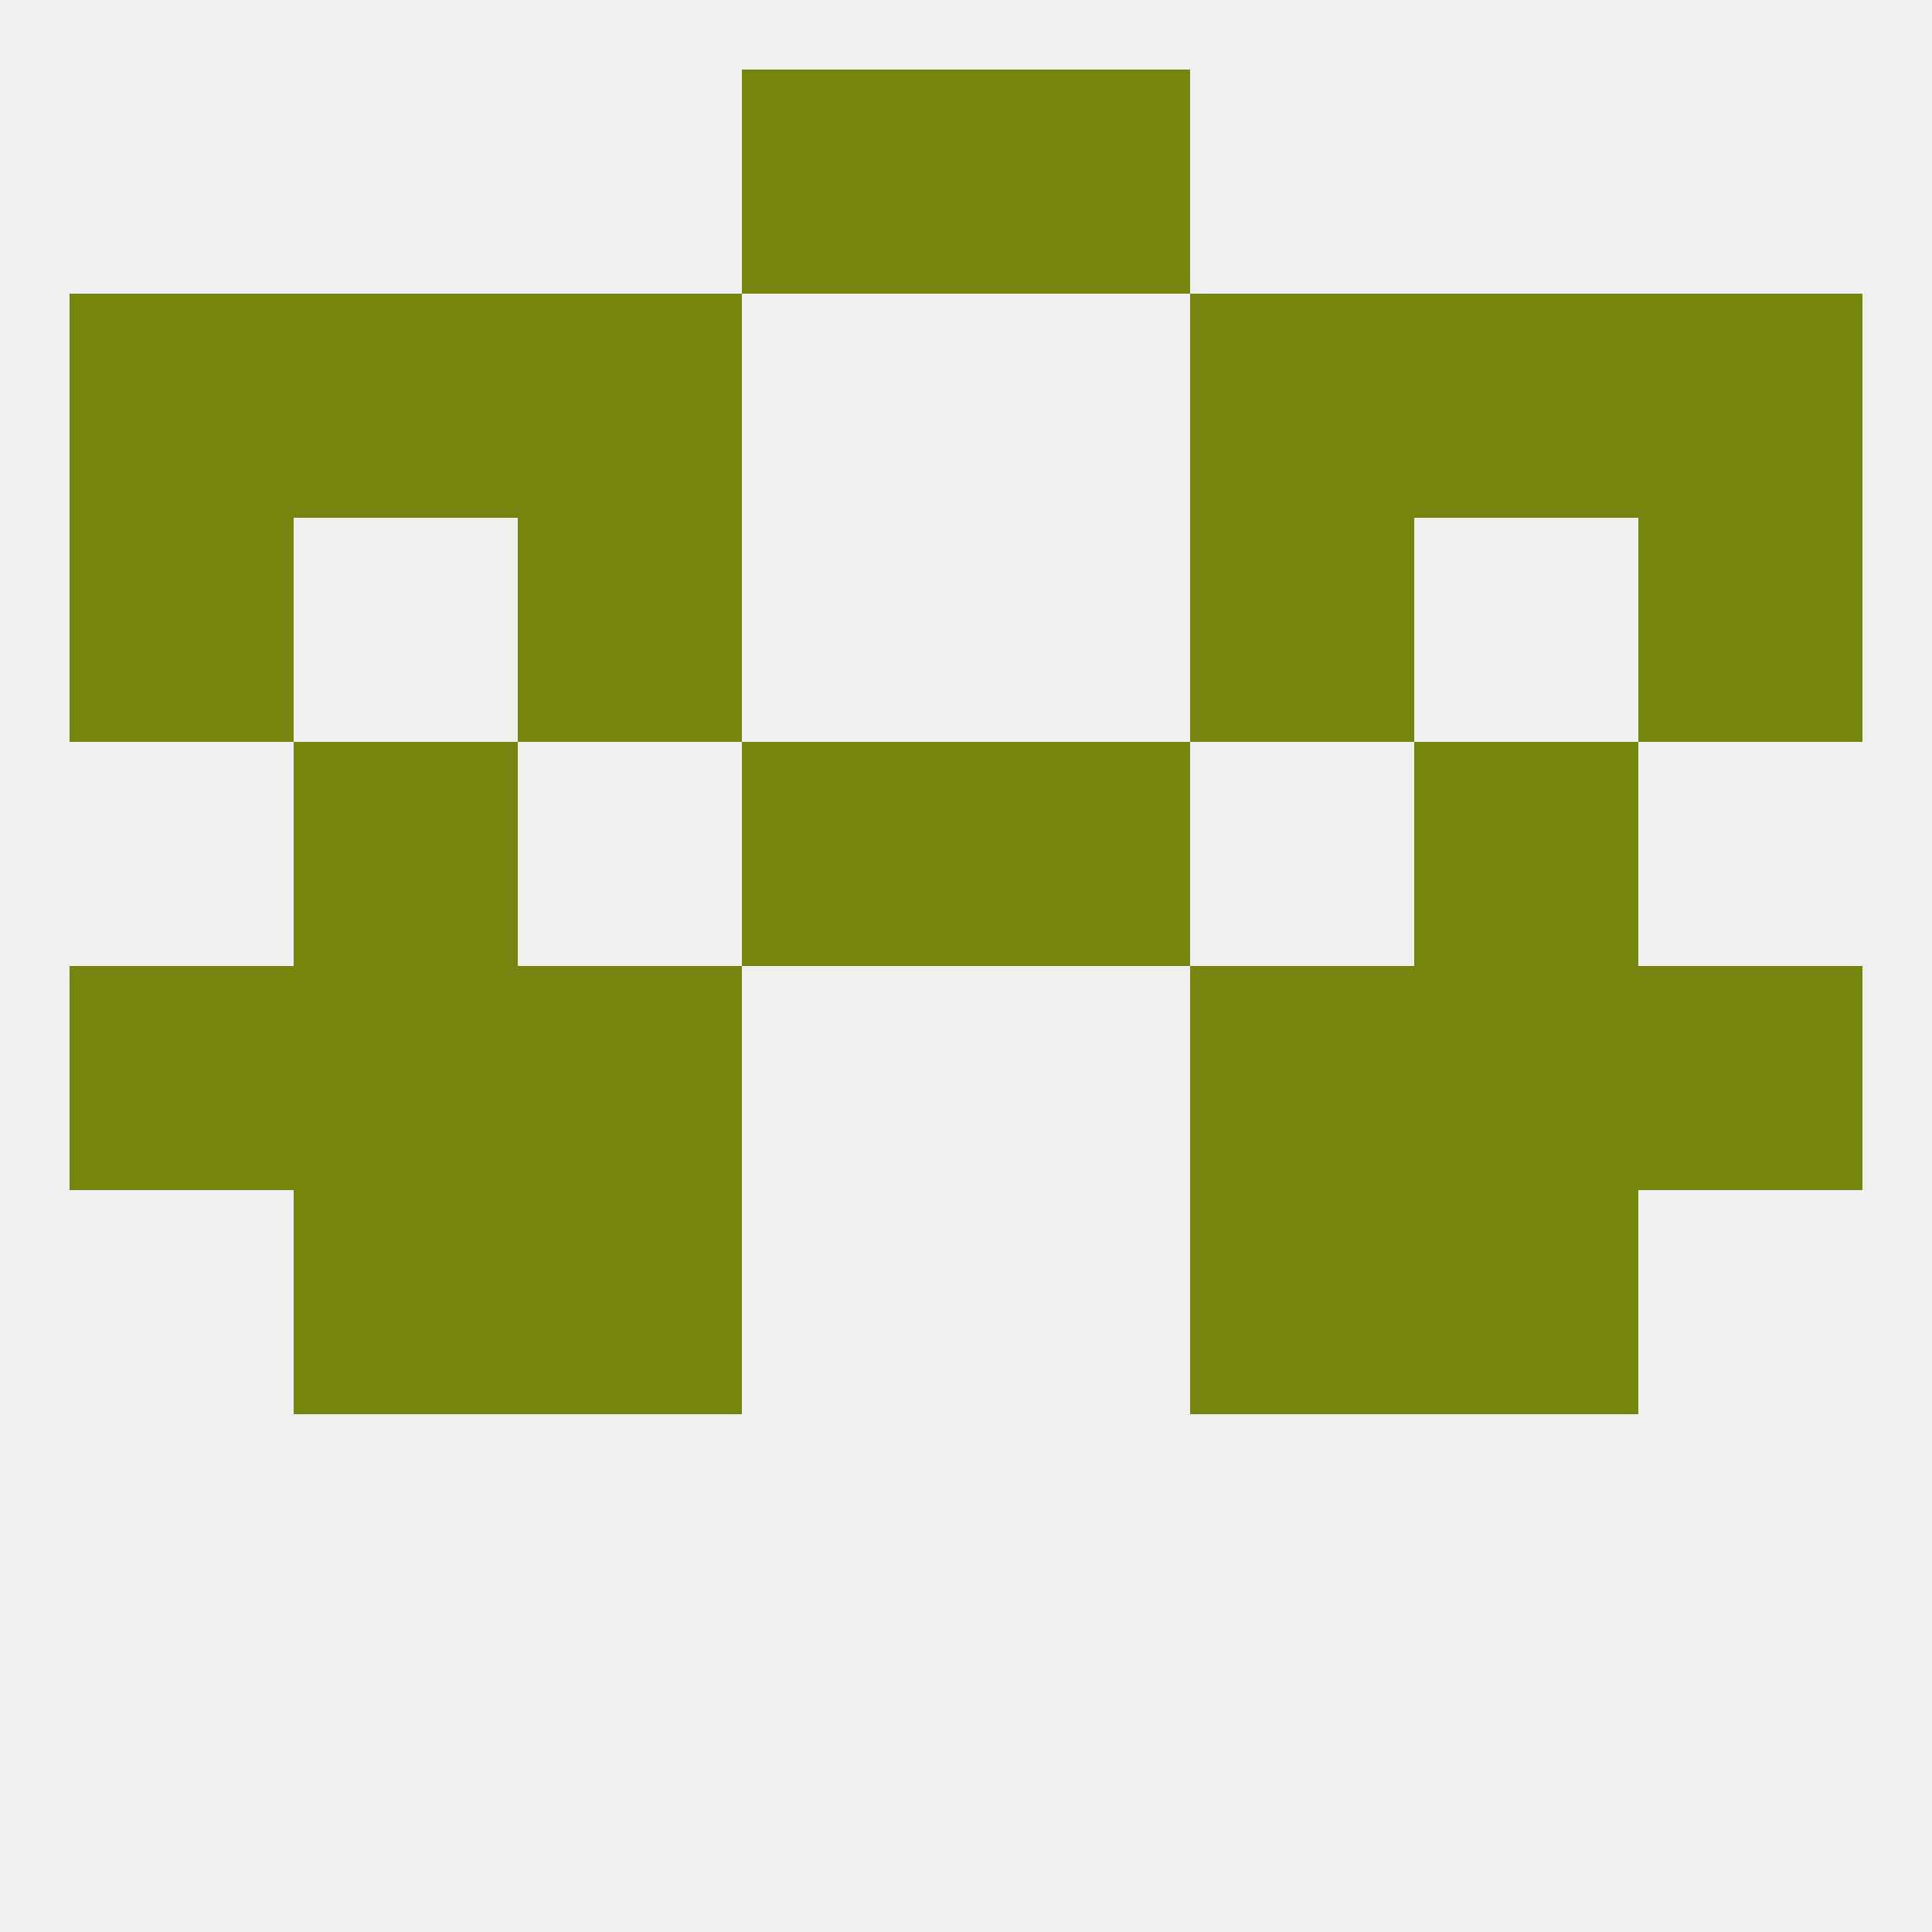
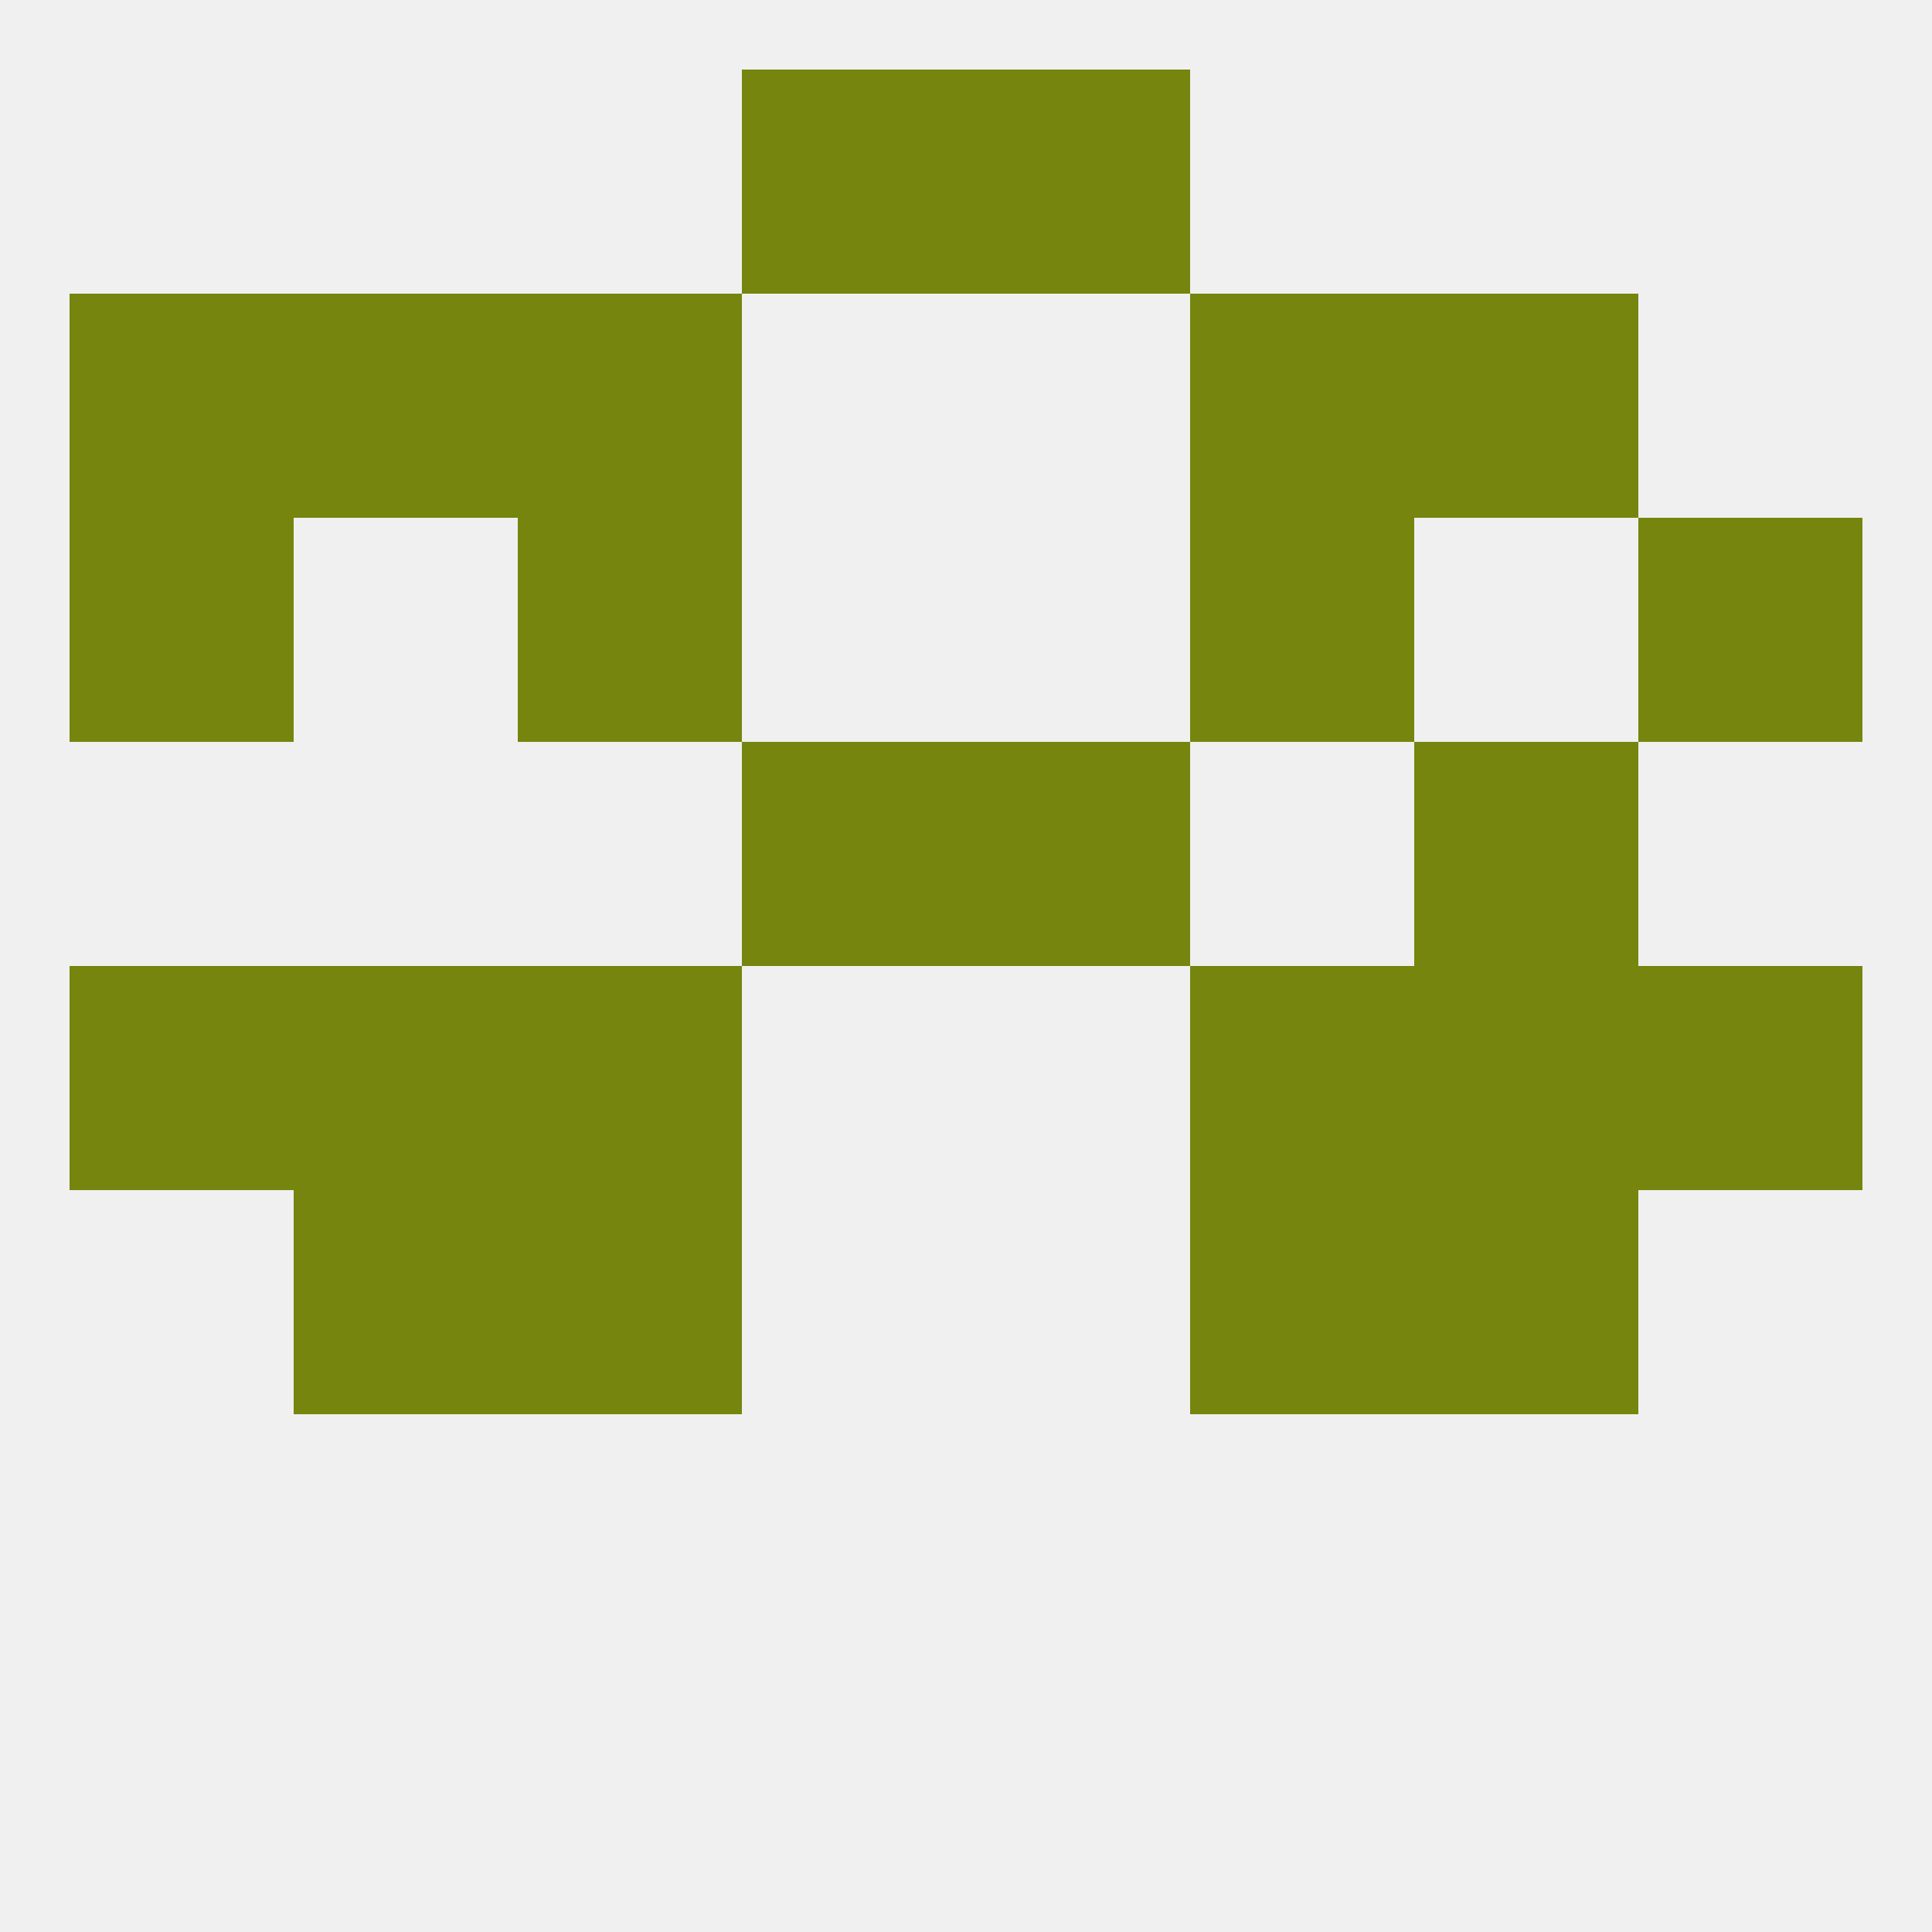
<svg xmlns="http://www.w3.org/2000/svg" version="1.1" baseprofile="full" width="250" height="250" viewBox="0 0 250 250">
  <rect width="100%" height="100%" fill="rgba(240,240,240,255)" />
  <rect x="9" y="125" width="29" height="29" fill="rgba(117,133,14,255)" />
  <rect x="212" y="125" width="29" height="29" fill="rgba(117,133,14,255)" />
  <rect x="38" y="125" width="29" height="29" fill="rgba(117,133,14,255)" />
  <rect x="183" y="125" width="29" height="29" fill="rgba(117,133,14,255)" />
  <rect x="67" y="125" width="29" height="29" fill="rgba(117,133,14,255)" />
  <rect x="154" y="125" width="29" height="29" fill="rgba(117,133,14,255)" />
  <rect x="67" y="67" width="29" height="29" fill="rgba(117,133,14,255)" />
  <rect x="154" y="67" width="29" height="29" fill="rgba(117,133,14,255)" />
  <rect x="9" y="67" width="29" height="29" fill="rgba(117,133,14,255)" />
  <rect x="212" y="67" width="29" height="29" fill="rgba(117,133,14,255)" />
-   <rect x="38" y="96" width="29" height="29" fill="rgba(117,133,14,255)" />
  <rect x="183" y="96" width="29" height="29" fill="rgba(117,133,14,255)" />
  <rect x="96" y="96" width="29" height="29" fill="rgba(117,133,14,255)" />
  <rect x="125" y="96" width="29" height="29" fill="rgba(117,133,14,255)" />
  <rect x="38" y="154" width="29" height="29" fill="rgba(117,133,14,255)" />
  <rect x="183" y="154" width="29" height="29" fill="rgba(117,133,14,255)" />
  <rect x="67" y="154" width="29" height="29" fill="rgba(117,133,14,255)" />
  <rect x="154" y="154" width="29" height="29" fill="rgba(117,133,14,255)" />
  <rect x="67" y="38" width="29" height="29" fill="rgba(117,133,14,255)" />
  <rect x="154" y="38" width="29" height="29" fill="rgba(117,133,14,255)" />
  <rect x="38" y="38" width="29" height="29" fill="rgba(117,133,14,255)" />
  <rect x="183" y="38" width="29" height="29" fill="rgba(117,133,14,255)" />
  <rect x="9" y="38" width="29" height="29" fill="rgba(117,133,14,255)" />
-   <rect x="212" y="38" width="29" height="29" fill="rgba(117,133,14,255)" />
  <rect x="125" y="9" width="29" height="29" fill="rgba(117,133,14,255)" />
  <rect x="96" y="9" width="29" height="29" fill="rgba(117,133,14,255)" />
</svg>